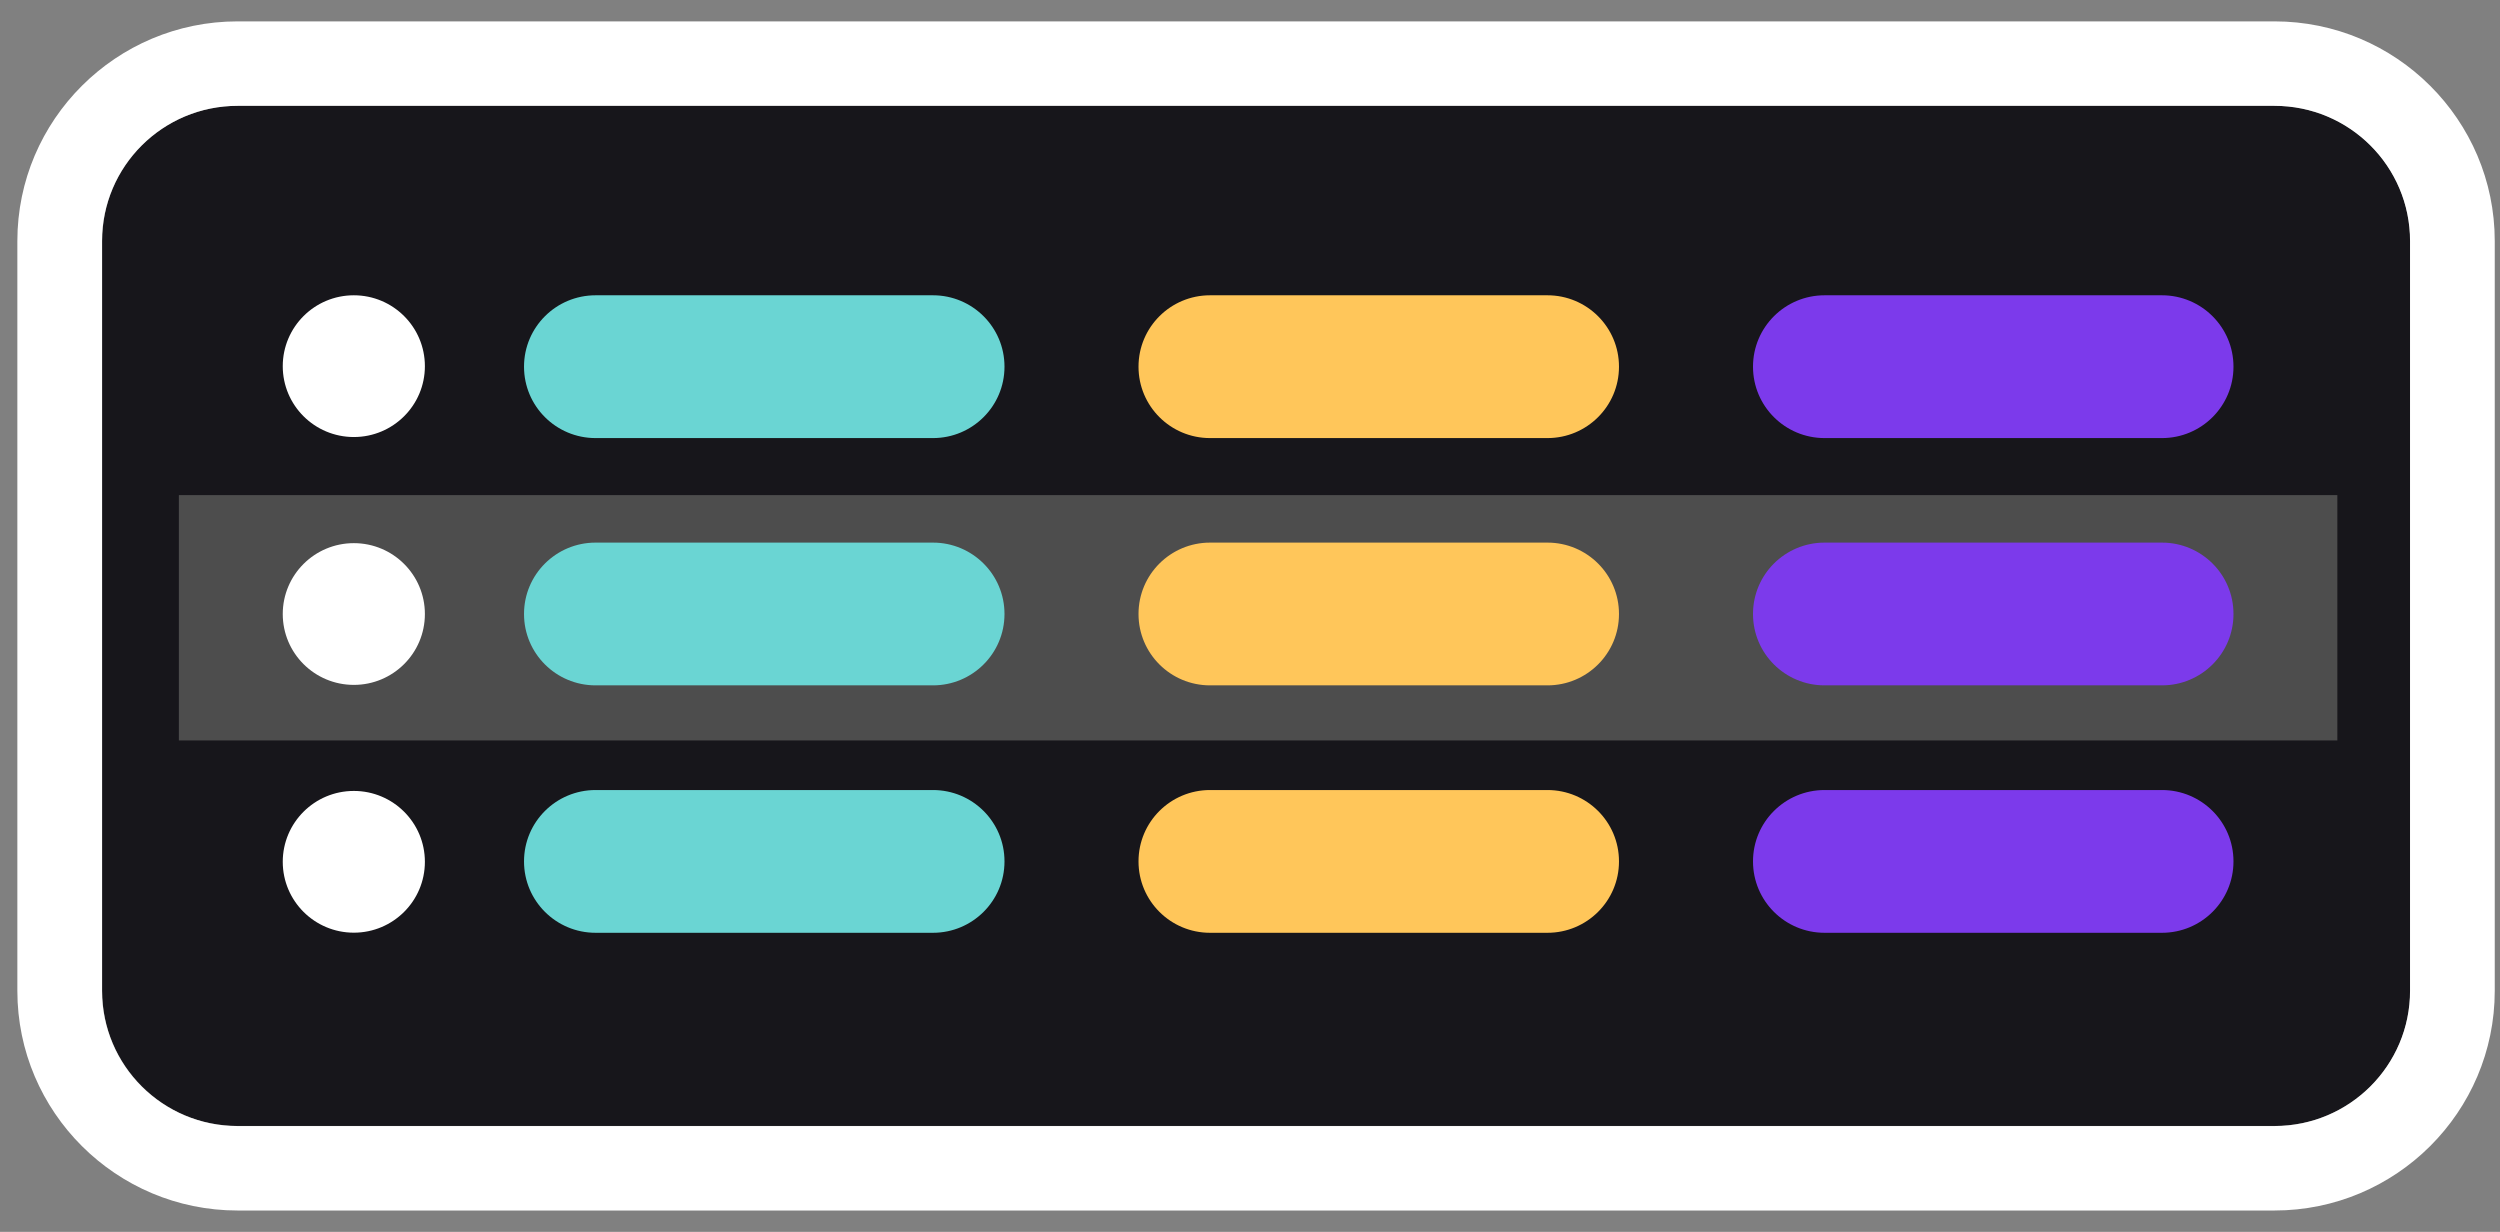
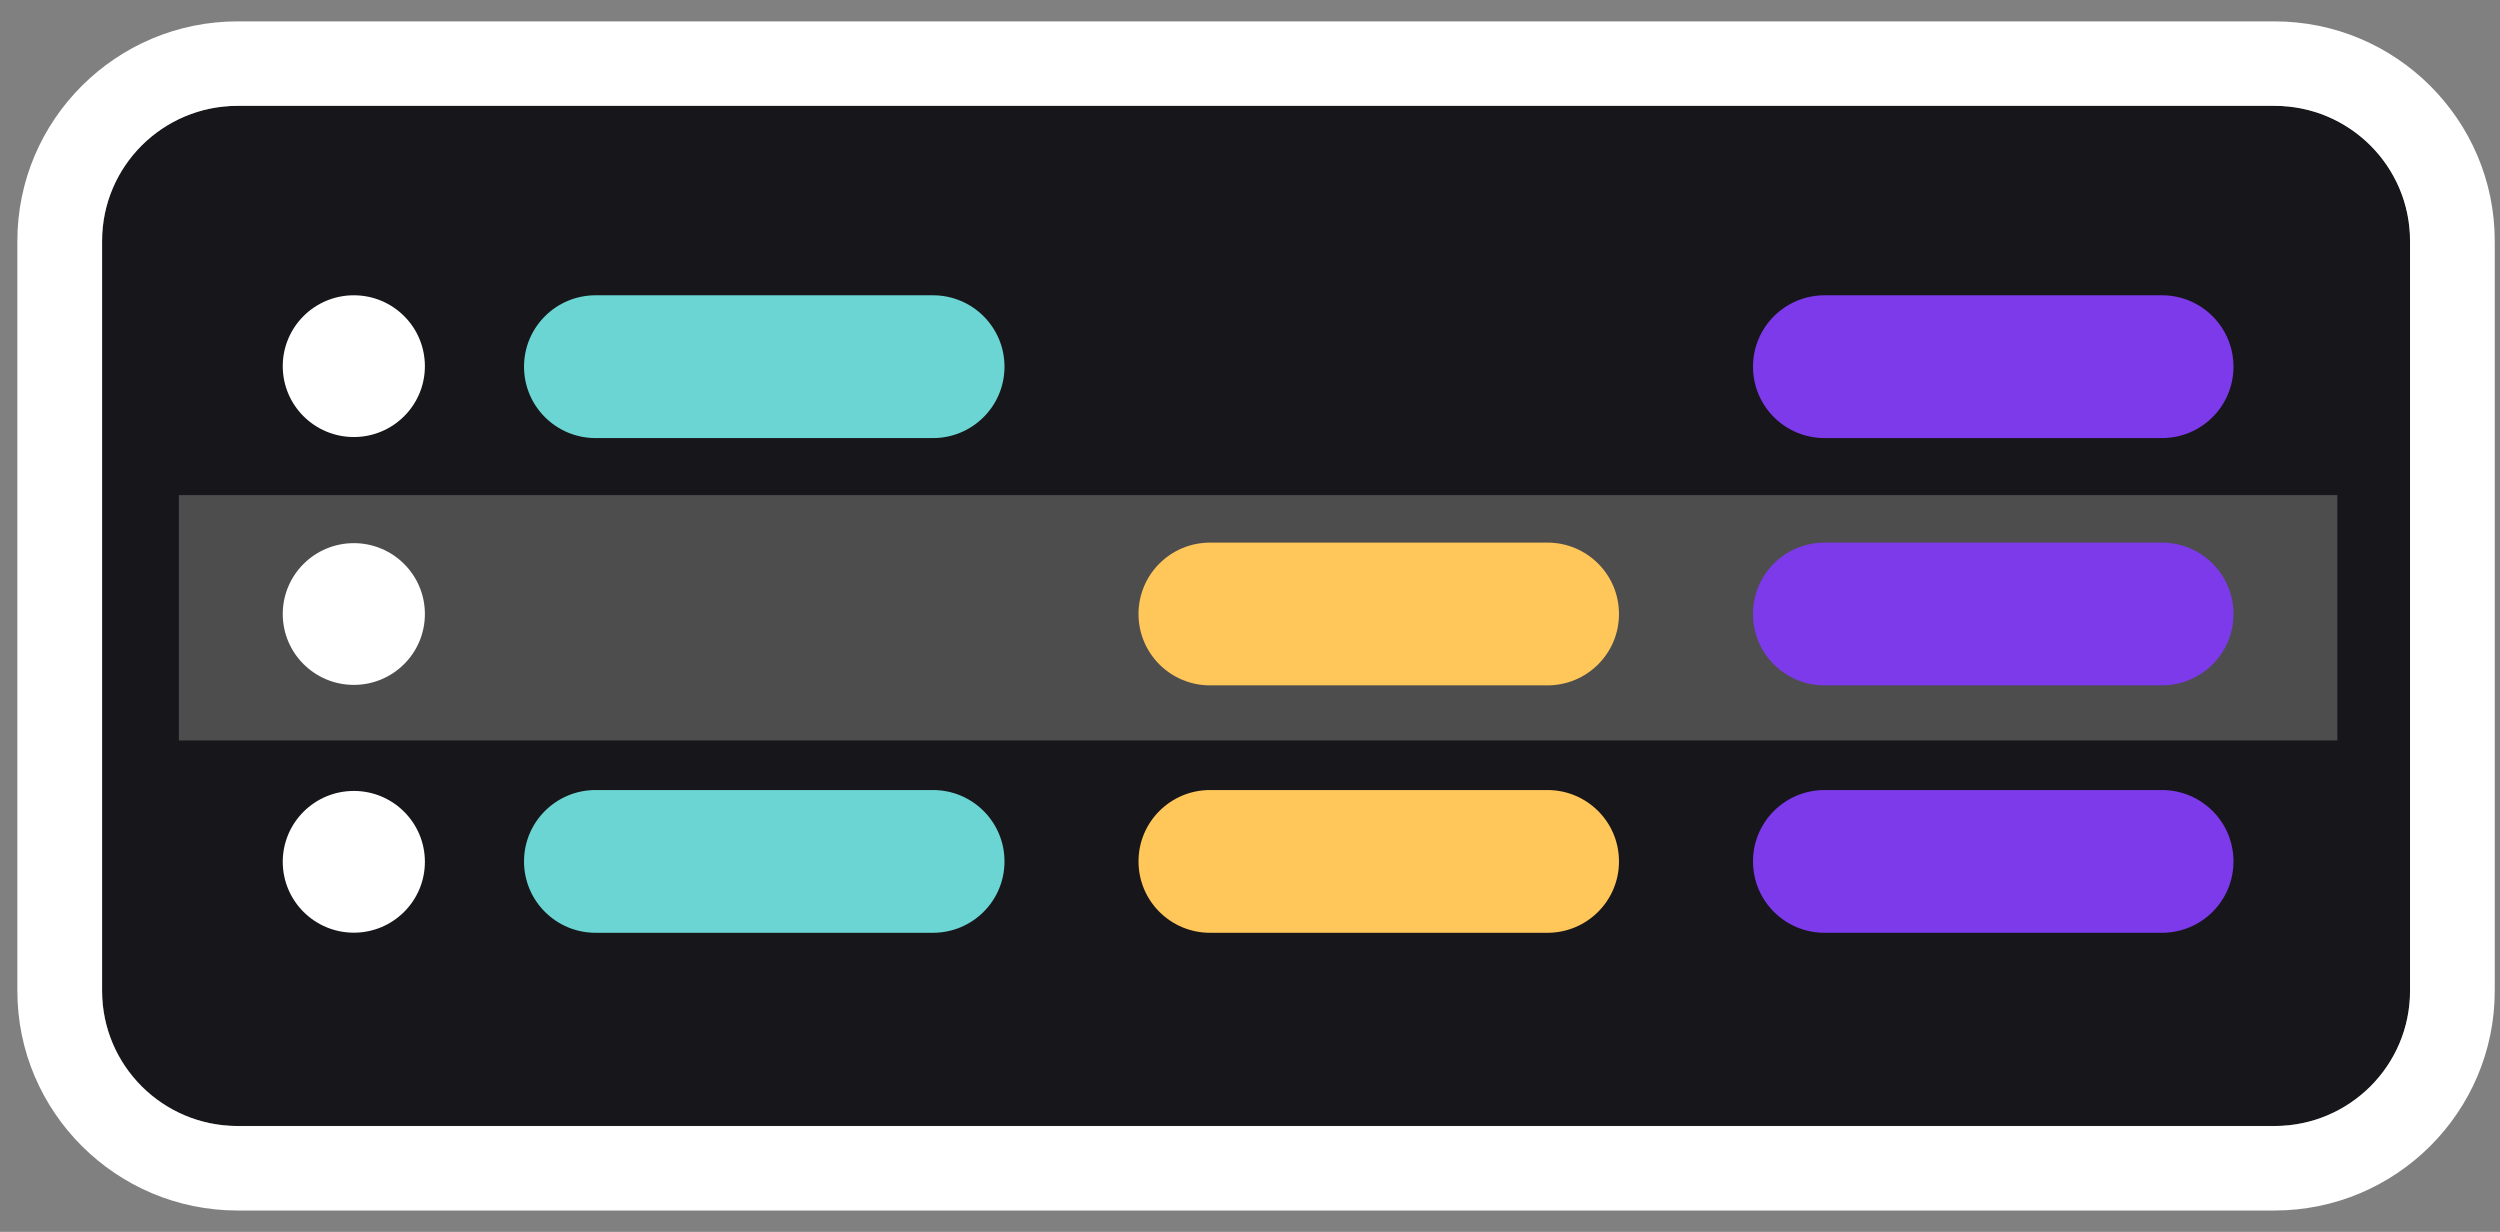
<svg xmlns="http://www.w3.org/2000/svg" width="69" height="34" viewBox="0 0 69 34" fill="none">
  <rect x="0" y="0" width="69" height="34" fill="#808080" stroke="none" />
  <path d="M62.779 2.921H6.56C4.494 2.921 2.82 4.591 2.82 6.652V27.345C2.82 29.405 4.494 31.076 6.56 31.076H62.779C64.845 31.076 66.52 29.405 66.52 27.345V6.652C66.52 4.591 64.845 2.921 62.779 2.921Z" fill="#17161B" />
  <path d="M62.776 2.921C64.843 2.921 66.517 4.591 66.517 6.652V27.348C66.517 29.409 64.843 31.079 62.776 31.079H6.557C4.491 31.079 2.816 29.409 2.816 27.348V6.652C2.816 4.591 4.491 2.921 6.557 2.921H62.776ZM62.776 0.59H6.557C3.206 0.59 0.479 3.309 0.479 6.652V27.348C0.479 30.691 3.206 33.41 6.557 33.41H62.776C66.128 33.41 68.855 30.691 68.855 27.348V6.652C68.855 3.309 66.128 0.59 62.776 0.59Z" fill="white" />
  <path d="M64.511 13.665H4.937V20.436H64.511V13.665Z" fill="#4D4D4D" />
  <path d="M25.75 8.15H16.438C15.347 8.15 14.463 9.032 14.463 10.119V10.122C14.463 11.21 15.347 12.091 16.438 12.091H25.75C26.84 12.091 27.724 11.21 27.724 10.122V10.119C27.724 9.032 26.84 8.15 25.75 8.15Z" fill="#6AD5D3" />
-   <path d="M42.71 8.15H33.397C32.307 8.15 31.423 9.032 31.423 10.119V10.122C31.423 11.21 32.307 12.091 33.397 12.091H42.71C43.8 12.091 44.684 11.21 44.684 10.122V10.119C44.684 9.032 43.8 8.15 42.71 8.15Z" fill="#FFC65A" />
  <path d="M59.67 8.15H50.358C49.267 8.15 48.383 9.032 48.383 10.119V10.122C48.383 11.21 49.267 12.091 50.358 12.091H59.67C60.76 12.091 61.644 11.21 61.644 10.122V10.119C61.644 9.032 60.76 8.15 59.67 8.15Z" fill="#7C3AEB" />
-   <path d="M25.75 14.976H16.438C15.347 14.976 14.463 15.857 14.463 16.944V16.948C14.463 18.035 15.347 18.916 16.438 18.916H25.75C26.84 18.916 27.724 18.035 27.724 16.948V16.944C27.724 15.857 26.84 14.976 25.75 14.976Z" fill="#6AD5D3" />
  <path d="M42.71 14.976H33.397C32.307 14.976 31.423 15.857 31.423 16.944V16.948C31.423 18.035 32.307 18.916 33.397 18.916H42.71C43.8 18.916 44.684 18.035 44.684 16.948V16.944C44.684 15.857 43.8 14.976 42.71 14.976Z" fill="#FFC65A" />
  <path d="M59.67 14.976H50.358C49.267 14.976 48.383 15.857 48.383 16.944V16.948C48.383 18.035 49.267 18.916 50.358 18.916H59.67C60.76 18.916 61.644 18.035 61.644 16.948V16.944C61.644 15.857 60.76 14.976 59.67 14.976Z" fill="#7C3AEB" />
  <path d="M25.75 21.805H16.438C15.347 21.805 14.463 22.686 14.463 23.773V23.777C14.463 24.864 15.347 25.745 16.438 25.745H25.75C26.84 25.745 27.724 24.864 27.724 23.777V23.773C27.724 22.686 26.84 21.805 25.75 21.805Z" fill="#6AD5D3" />
  <path d="M42.71 21.805H33.397C32.307 21.805 31.423 22.686 31.423 23.773V23.777C31.423 24.864 32.307 25.745 33.397 25.745H42.71C43.8 25.745 44.684 24.864 44.684 23.777V23.773C44.684 22.686 43.8 21.805 42.71 21.805Z" fill="#FFC65A" />
  <path d="M59.67 21.805H50.358C49.267 21.805 48.383 22.686 48.383 23.773V23.777C48.383 24.864 49.267 25.745 50.358 25.745H59.67C60.76 25.745 61.644 24.864 61.644 23.777V23.773C61.644 22.686 60.76 21.805 59.67 21.805Z" fill="#7C3AEB" />
  <path d="M9.766 12.062C10.849 12.062 11.727 11.187 11.727 10.107C11.727 9.026 10.849 8.15 9.766 8.15C8.682 8.15 7.804 9.026 7.804 10.107C7.804 11.187 8.682 12.062 9.766 12.062Z" fill="white" />
  <path d="M9.766 18.903C10.849 18.903 11.727 18.028 11.727 16.947C11.727 15.867 10.849 14.991 9.766 14.991C8.682 14.991 7.804 15.867 7.804 16.947C7.804 18.028 8.682 18.903 9.766 18.903Z" fill="white" />
  <path d="M9.766 25.742C10.849 25.742 11.727 24.866 11.727 23.786C11.727 22.706 10.849 21.83 9.766 21.83C8.682 21.83 7.804 22.706 7.804 23.786C7.804 24.866 8.682 25.742 9.766 25.742Z" fill="white" />
</svg>